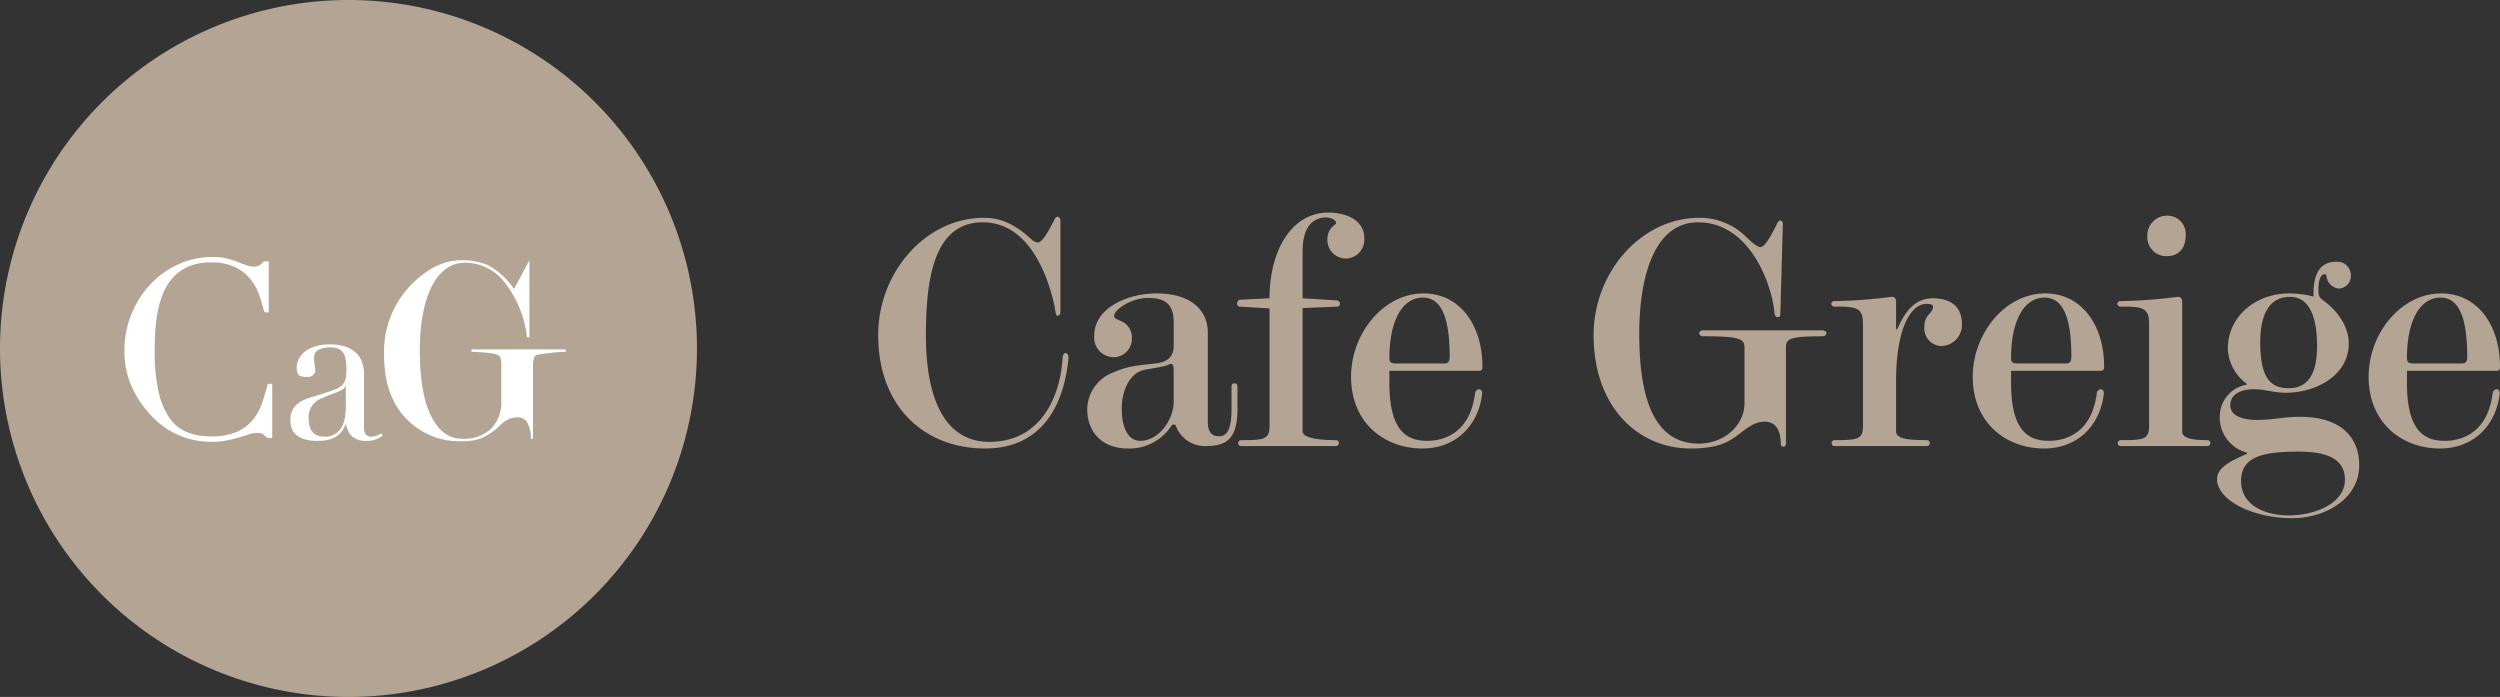
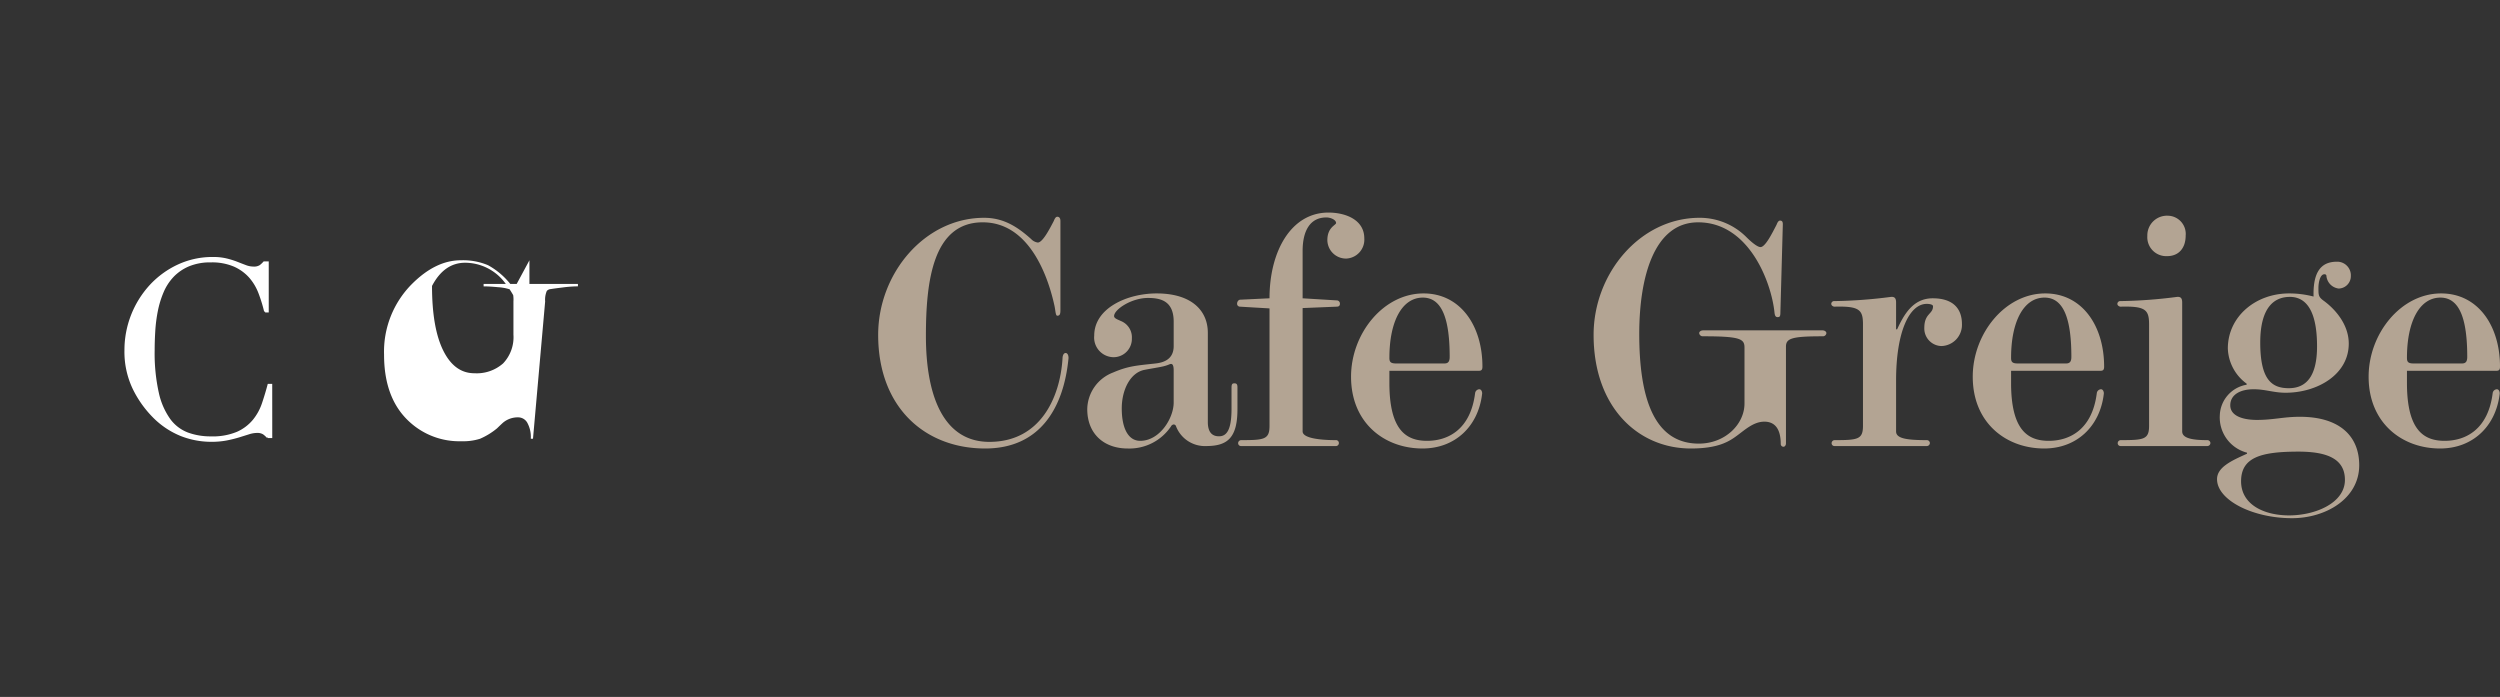
<svg xmlns="http://www.w3.org/2000/svg" width="358.7" height="100">
  <rect width="100%" height="100%" fill="#333333" stroke="none" />
  <g data-name="グループ 7674">
-     <path data-name="パス 37609" d="M100 50A50 50 0 1 1 50 0a50 50 0 0 1 50 50" fill="#b3a493" />
    <g data-name="グループ 7670">
      <path data-name="パス 37610" d="M38.922 62.717h-.529a3.472 3.472 0 0 0-.563-.512 1.7 1.7 0 0 0-.987-.229 3.92 3.92 0 0 0-1.145.2c-.411.129-.881.277-1.408.44a17.484 17.484 0 0 1-1.781.441 11.352 11.352 0 0 1-2.183.193 11.871 11.871 0 0 1-4.315-.809 11.7 11.7 0 0 1-3.962-2.643 15.163 15.163 0 0 1-2.89-4.085 12.206 12.206 0 0 1-1.162-5.459 13.675 13.675 0 0 1 3.593-9.266 12.707 12.707 0 0 1 3.979-2.9 11.636 11.636 0 0 1 5-1.074 8.033 8.033 0 0 1 1.935.21 12.305 12.305 0 0 1 1.516.476c.445.178.856.335 1.232.476a3.131 3.131 0 0 0 1.093.212 1.683 1.683 0 0 0 1-.229 3.864 3.864 0 0 0 .546-.51h.527v7.043h-.377a21.189 21.189 0 0 0-.811-2.641 7.517 7.517 0 0 0-1.372-2.308 6.517 6.517 0 0 0-2.238-1.618 8.111 8.111 0 0 0-3.363-.618 8 8 0 0 0-3.206.582 6.757 6.757 0 0 0-2.253 1.548 7.555 7.555 0 0 0-1.463 2.257 13.818 13.818 0 0 0-.828 2.712 21.6 21.6 0 0 0-.37 2.888q-.088 1.464-.087 2.767a26.276 26.276 0 0 0 .6 6.128 10.408 10.408 0 0 0 1.672 3.828 5.77 5.77 0 0 0 2.588 1.973 9.532 9.532 0 0 0 3.346.563 9.151 9.151 0 0 0 3.8-.669 6.421 6.421 0 0 0 2.323-1.745 7.657 7.657 0 0 0 1.34-2.429q.458-1.359.811-2.695h.387z" fill="#fff" />
      <path data-name="パス 37611" d="M38.922 62.717h-.529a3.472 3.472 0 0 0-.563-.512 1.7 1.7 0 0 0-.987-.229 3.92 3.92 0 0 0-1.145.2c-.411.129-.881.277-1.408.44a17.484 17.484 0 0 1-1.781.441 11.352 11.352 0 0 1-2.183.193 11.871 11.871 0 0 1-4.315-.809 11.7 11.7 0 0 1-3.962-2.643 15.163 15.163 0 0 1-2.89-4.085 12.206 12.206 0 0 1-1.162-5.459 13.675 13.675 0 0 1 3.593-9.266 12.707 12.707 0 0 1 3.979-2.9 11.636 11.636 0 0 1 5-1.074 8.033 8.033 0 0 1 1.935.21 12.305 12.305 0 0 1 1.516.476c.445.178.856.335 1.232.476a3.131 3.131 0 0 0 1.093.212 1.683 1.683 0 0 0 1-.229 3.864 3.864 0 0 0 .546-.51h.527v7.043h-.377a21.189 21.189 0 0 0-.811-2.641 7.517 7.517 0 0 0-1.372-2.308 6.517 6.517 0 0 0-2.238-1.618 8.111 8.111 0 0 0-3.363-.618 8 8 0 0 0-3.206.582 6.757 6.757 0 0 0-2.253 1.548 7.555 7.555 0 0 0-1.463 2.257 13.818 13.818 0 0 0-.828 2.712 21.6 21.6 0 0 0-.37 2.888q-.088 1.464-.087 2.767a26.276 26.276 0 0 0 .6 6.128 10.408 10.408 0 0 0 1.672 3.828 5.77 5.77 0 0 0 2.588 1.973 9.532 9.532 0 0 0 3.346.563 9.151 9.151 0 0 0 3.8-.669 6.421 6.421 0 0 0 2.323-1.745 7.657 7.657 0 0 0 1.34-2.429q.458-1.359.811-2.695h.387z" fill="none" stroke="#fff" stroke-miterlimit="10" stroke-width=".283" />
-       <path data-name="パス 37612" d="M76.474 62.95h-.315a4.238 4.238 0 0 0-.506-2.3 1.5 1.5 0 0 0-1.275-.767 3.274 3.274 0 0 0-2.232.786q-.435.4-.826.786a10.151 10.151 0 0 1-2.448 1.5 8.044 8.044 0 0 1-2.681.354 10.55 10.55 0 0 1-7.441-2.785q-3.65-3.331-3.644-9.645a13.728 13.728 0 0 1 3.989-10.121q3.411-3.411 7.011-3.413a9.233 9.233 0 0 1 3.919.707 10.61 10.61 0 0 1 3.72 3.411l2.217-4.118v11.058h-.352a15.649 15.649 0 0 0-3.331-8.048 7.182 7.182 0 0 0-5.529-2.657q-3.019 0-4.764 3.329t-1.743 9.395q0 6.029 1.614 9.277t4.461 3.25a5.73 5.73 0 0 0 4.127-1.415 5.451 5.451 0 0 0 1.48-4.131v-4.757a4.407 4.407 0 0 0-.119-1.338.858.858 0 0 0-.511-.429 6.709 6.709 0 0 0-1.588-.277c-.8-.078-1.486-.117-2.062-.117v-.354h13.534v.348a18.181 18.181 0 0 0-2.156.157c-.862.106-1.444.184-1.745.237a.794.794 0 0 0-.568.273 3.236 3.236 0 0 0-.235 1.5z" fill="#fff" />
-       <path data-name="パス 37613" d="M54.929 62.5a4.233 4.233 0 0 1-.942.531 3.483 3.483 0 0 1-1.336.227 2.99 2.99 0 0 1-2.111-.622 3.292 3.292 0 0 1-.895-1.747h-.063c-.081.182-.191.411-.333.684a2.757 2.757 0 0 1-.652.79 3.636 3.636 0 0 1-1.169.639 5.74 5.74 0 0 1-1.853.256 5.844 5.844 0 0 1-2.035-.288 3.314 3.314 0 0 1-1.184-.714 2.066 2.066 0 0 1-.561-.955 3.9 3.9 0 0 1-.136-.987 3.022 3.022 0 0 1 .424-1.7 3.156 3.156 0 0 1 1.109-1.016 7.357 7.357 0 0 1 1.518-.623 61.406 61.406 0 0 0 1.686-.515 54.387 54.387 0 0 0 1.654-.578 2.926 2.926 0 0 0 1.018-.593 1.823 1.823 0 0 0 .5-.879 6.161 6.161 0 0 0 .135-1.442 8.457 8.457 0 0 0-.091-1.307 2.784 2.784 0 0 0-.333-.985 1.542 1.542 0 0 0-.7-.622 2.866 2.866 0 0 0-1.215-.214 3.509 3.509 0 0 0-1.654.349 1.194 1.194 0 0 0-.652 1.141 5.538 5.538 0 0 0 .091 1.018 4.514 4.514 0 0 1 .089.743.938.938 0 0 1-.3.712 1.223 1.223 0 0 1-.881.29c-.667 0-1.082-.123-1.245-.366a1.672 1.672 0 0 1-.243-.94 2.845 2.845 0 0 1 .3-1.277 3.222 3.222 0 0 1 .9-1.076 4.468 4.468 0 0 1 1.487-.745 7.05 7.05 0 0 1 2.05-.273 6.792 6.792 0 0 1 2.34.349 4.046 4.046 0 0 1 1.516.94 3.413 3.413 0 0 1 .82 1.338 4.983 4.983 0 0 1 .244 1.565v7.561a1.86 1.86 0 0 0 .271 1.184 1.018 1.018 0 0 0 .79.3 2.191 2.191 0 0 0 .7-.121 2.5 2.5 0 0 0 .7-.366zm-5.315-7.106h-.061c-.042.263-.373.525-1 .788l-2.278.911a3.334 3.334 0 0 0-1.487 1.108 2.962 2.962 0 0 0-.515 1.777 4.929 4.929 0 0 0 .091.94 2.387 2.387 0 0 0 .334.866 1.837 1.837 0 0 0 .684.623 2.352 2.352 0 0 0 1.137.243 2.673 2.673 0 0 0 2.568-1.487 4.541 4.541 0 0 0 .424-1.383 9.71 9.71 0 0 0 .106-1.349z" fill="#fff" />
+       <path data-name="パス 37612" d="M76.474 62.95h-.315a4.238 4.238 0 0 0-.506-2.3 1.5 1.5 0 0 0-1.275-.767 3.274 3.274 0 0 0-2.232.786q-.435.4-.826.786a10.151 10.151 0 0 1-2.448 1.5 8.044 8.044 0 0 1-2.681.354 10.55 10.55 0 0 1-7.441-2.785q-3.65-3.331-3.644-9.645a13.728 13.728 0 0 1 3.989-10.121q3.411-3.411 7.011-3.413a9.233 9.233 0 0 1 3.919.707 10.61 10.61 0 0 1 3.72 3.411l2.217-4.118v11.058h-.352a15.649 15.649 0 0 0-3.331-8.048 7.182 7.182 0 0 0-5.529-2.657q-3.019 0-4.764 3.329q0 6.029 1.614 9.277t4.461 3.25a5.73 5.73 0 0 0 4.127-1.415 5.451 5.451 0 0 0 1.48-4.131v-4.757a4.407 4.407 0 0 0-.119-1.338.858.858 0 0 0-.511-.429 6.709 6.709 0 0 0-1.588-.277c-.8-.078-1.486-.117-2.062-.117v-.354h13.534v.348a18.181 18.181 0 0 0-2.156.157c-.862.106-1.444.184-1.745.237a.794.794 0 0 0-.568.273 3.236 3.236 0 0 0-.235 1.5z" fill="#fff" />
    </g>
    <path data-name="パス 37766" d="M153.3 51.5c.05-.3-.05-.85-.4-.85s-.45.5-.45.8c-.35 5.55-3.15 11.95-10.5 11.95-6.45 0-9.1-6.35-9.1-15.2 0-7.85 1-16.3 8.15-16.3 7.1 0 9.6 8.75 10.3 12 .15.7.15 1.4.4 1.4.4 0 .45-.3.45-.85V31.7c0-.3-.1-.6-.45-.6-.25 0-.4.35-.5.6-.6 1.15-1.6 3.1-2.3 3.1a1.613 1.613 0 0 1-.95-.5c-1.9-1.7-3.9-3.05-6.75-3.05-8.5 0-15.2 7.95-15.2 16.8 0 10.4 6.7 16.3 15.35 16.3 7.85 0 11.25-5.8 11.95-12.85zm6.4-.25a2.628 2.628 0 0 0 2.7-2.7 2.51 2.51 0 0 0-1.6-2.5c-.4-.2-.95-.35-.95-.7 0-.95 2.5-2.6 4.85-2.6 1.8 0 3.7.4 3.7 3.4v3.5c0 1.75-1.2 2.35-2.6 2.5-2.7.3-3.9.35-6.1 1.3a5.719 5.719 0 0 0-3.7 5.25c0 3.55 2.4 5.65 5.8 5.65a7.185 7.185 0 0 0 6.2-3.15.519.519 0 0 1 .4-.3.374.374 0 0 1 .35.3 4.438 4.438 0 0 0 4.3 2.8c3.05 0 4.5-1.15 4.5-5.3v-3.1c0-.45-.1-.6-.45-.6-.3 0-.4.15-.4.6v3.05c0 3.05-.7 3.95-1.8 3.95-1.15 0-1.6-.8-1.6-2.05v-12.8c0-3.2-2.35-5.65-7.35-5.65-4.2 0-8.95 2.1-8.95 6.05a2.821 2.821 0 0 0 2.7 3.1zm4.6 1.8c.75-.15 1.75-.3 2.45-.45a5.648 5.648 0 0 0 1.1-.35c.4-.15.55.2.55.9v4.6c0 2.25-2 5.5-4.8 5.5-1.75 0-2.65-1.85-2.65-4.65 0-2.7 1.25-5.2 3.35-5.55zM191.8 44c.3 0 .45-.15.45-.4a.454.454 0 0 0-.45-.5l-4.9-.3V36c0-2.85 1.05-4.8 3.4-4.8.65 0 1.4.35 1.4.8 0 .3-1.25.6-1.25 2.45a2.678 2.678 0 0 0 2.7 2.65 2.717 2.717 0 0 0 2.6-2.9c0-2.65-2.65-3.7-5.15-3.7-5.35 0-8.45 5.55-8.45 12.3l-4.2.2c-.25 0-.45.3-.45.55a.408.408 0 0 0 .4.45l4.25.25V61.1c0 1.95-.75 2.05-4.05 2.05a.441.441 0 0 0-.45.4.408.408 0 0 0 .4.45h13.6a.42.42 0 0 0 .45-.45.408.408 0 0 0-.45-.4c-2.1 0-4.75-.25-4.75-1.25V44.2zm20.85 12.55c.05-.3-.1-.7-.4-.7a.639.639 0 0 0-.6.55c-.65 5.2-3.85 6.85-6.9 6.85s-5.4-1.6-5.4-8.3V53.2h12.85c.4 0 .5-.2.5-.6 0-5.85-3.15-10.5-8.45-10.5-5.75 0-10.4 5.75-10.4 11.95 0 6.65 4.8 10.3 10.25 10.3 4.7 0 8-3.2 8.55-7.8zM208 51.2c0 .65-.2.95-.75.95h-6.95c-.8 0-.95-.25-.95-.8 0-5.3 1.85-8.65 4.8-8.65 2.85 0 3.85 3.3 3.85 8.5zm41.3 11.25c1.15-.85 2.35-1.95 3.85-1.95 2.1 0 2.35 2 2.35 3.2a.394.394 0 0 0 .4.4c.2 0 .35-.25.35-.45v-13.9c0-1.2.8-1.5 5.3-1.5a.493.493 0 0 0 .5-.45c0-.25-.3-.4-.55-.4h-17.15c-.25 0-.55.15-.55.4a.509.509 0 0 0 .55.45c5.25 0 5.95.35 5.95 1.6v8.05c0 2.95-2.75 5.75-6.55 5.75-6.6 0-8.55-6.9-8.55-15.75 0-7.85 2-16 8.45-16 7.3 0 10.5 8.6 10.95 12.9.05.55.2.7.45.7.3 0 .4-.1.4-.65l.35-12.65c0-.3-.05-.55-.4-.55-.25 0-.4.35-.5.6-.6 1.15-1.6 3.2-2.3 3.2-.6 0-1.85-1.25-2.1-1.5a9.451 9.451 0 0 0-6.65-2.7c-8.5 0-15.2 7.95-15.2 16.8 0 10.4 6.4 16.3 13.95 16.3 3.95 0 5.5-1 6.7-1.9zm27.15-18.85c.45 0 .9.1.9.35 0 1.15-1.25 1-1.25 3.1a2.52 2.52 0 0 0 2.45 2.6 3.034 3.034 0 0 0 2.95-3.15c0-2.2-1.25-3.7-4.2-3.7-2.85 0-4.15 2.4-5.1 4.45h-.15V43.4c0-.6-.2-.85-.75-.8a68.781 68.781 0 0 1-8.1.6.408.408 0 0 0-.45.4c0 .25.3.4.45.4 3.6-.1 4.1.45 4.1 2.55V61.1c0 1.95-.75 2.05-4.05 2.05a.441.441 0 0 0-.45.4.408.408 0 0 0 .4.45h13.25a.446.446 0 0 0 .45-.45.438.438 0 0 0-.45-.4c-2.95 0-4.4-.25-4.4-1.25v-7.3c0-7 1.9-11 4.4-11zm25.4 12.95c.05-.3-.1-.7-.4-.7a.639.639 0 0 0-.6.55c-.65 5.2-3.85 6.85-6.9 6.85s-5.4-1.6-5.4-8.3V53.2h12.85c.4 0 .5-.2.5-.6 0-5.85-3.15-10.5-8.45-10.5-5.75 0-10.4 5.75-10.4 11.95 0 6.65 4.8 10.3 10.25 10.3 4.7 0 8-3.2 8.55-7.8zm-4.65-5.35c0 .65-.2.95-.75.95h-6.95c-.8 0-.95-.25-.95-.8 0-5.3 1.85-8.65 4.8-8.65 2.85 0 3.85 3.3 3.85 8.5zm15.9-7.8c0-.6-.2-.85-.75-.8a68.781 68.781 0 0 1-8.1.6.408.408 0 0 0-.45.4c0 .25.3.4.45.4 3.6-.1 4.1.45 4.1 2.55V61.1c0 1.95-.75 2.05-4.05 2.05a.441.441 0 0 0-.45.4.408.408 0 0 0 .4.45h12.45a.446.446 0 0 0 .45-.45.438.438 0 0 0-.45-.4c-2.1 0-3.6-.25-3.6-1.25zm-2.15-6.65c1.65 0 2.65-1.15 2.65-2.95a2.611 2.611 0 0 0-2.55-2.85 2.823 2.823 0 0 0-2.95 2.9 2.717 2.717 0 0 0 2.85 2.9zm11.4 18.3v.15a4.613 4.613 0 0 0-3.85 4.35 5.224 5.224 0 0 0 3.9 5.4v.15c-2.1.95-4.3 1.9-4.3 3.65 0 3 5.1 5.6 10.75 5.6 4.85 0 9.65-2.8 9.65-7.6 0-4.25-2.9-6.95-8.5-6.95-2.4 0-3.75.45-6.2.45-1.6 0-3.8-.4-3.8-2.1 0-1.5 1.4-2.3 3.35-2.3 1.7 0 2.85.5 4.6.5 4.45 0 9.05-2.55 9.05-7.05 0-2.75-1.95-4.95-3.6-6.15-.75-.55-.75-.8-.75-1.85 0-.8.25-1.95.85-1.95a.265.265 0 0 1 .3.3 2.011 2.011 0 0 0 1.75 1.75 1.782 1.782 0 0 0 1.75-1.8 1.957 1.957 0 0 0-2-2.05c-2.15 0-3.45 1.3-3.35 5a13.714 13.714 0 0 0-3.5-.45c-4.85 0-8.8 3.35-8.8 7.9a6.515 6.515 0 0 0 2.7 5.05zm10.1-5.35c0 4.15-1.45 6-4.05 6-2.4 0-4.1-1.15-4.1-6.55 0-5.05 2-6.55 4.25-6.55 2.35 0 3.9 2 3.9 7.1zm4 19.15c0 3.35-4.3 5.1-8 5.1s-6.9-1.6-6.9-4.9c0-3.45 2.9-4.25 8.25-4.25 4.2 0 6.65 1.1 6.65 4.05zm22.2-12.3c.05-.3-.1-.7-.4-.7a.639.639 0 0 0-.6.55c-.65 5.2-3.85 6.85-6.9 6.85s-5.4-1.6-5.4-8.3V53.2h12.85c.4 0 .5-.2.5-.6 0-5.85-3.15-10.5-8.45-10.5-5.75 0-10.4 5.75-10.4 11.95 0 6.65 4.8 10.3 10.25 10.3 4.7 0 8-3.2 8.55-7.8zM354 51.2c0 .65-.2.95-.75.95h-6.95c-.8 0-.95-.25-.95-.8 0-5.3 1.85-8.65 4.8-8.65 2.85 0 3.85 3.3 3.85 8.5z" fill="#b3a493" />
  </g>
</svg>